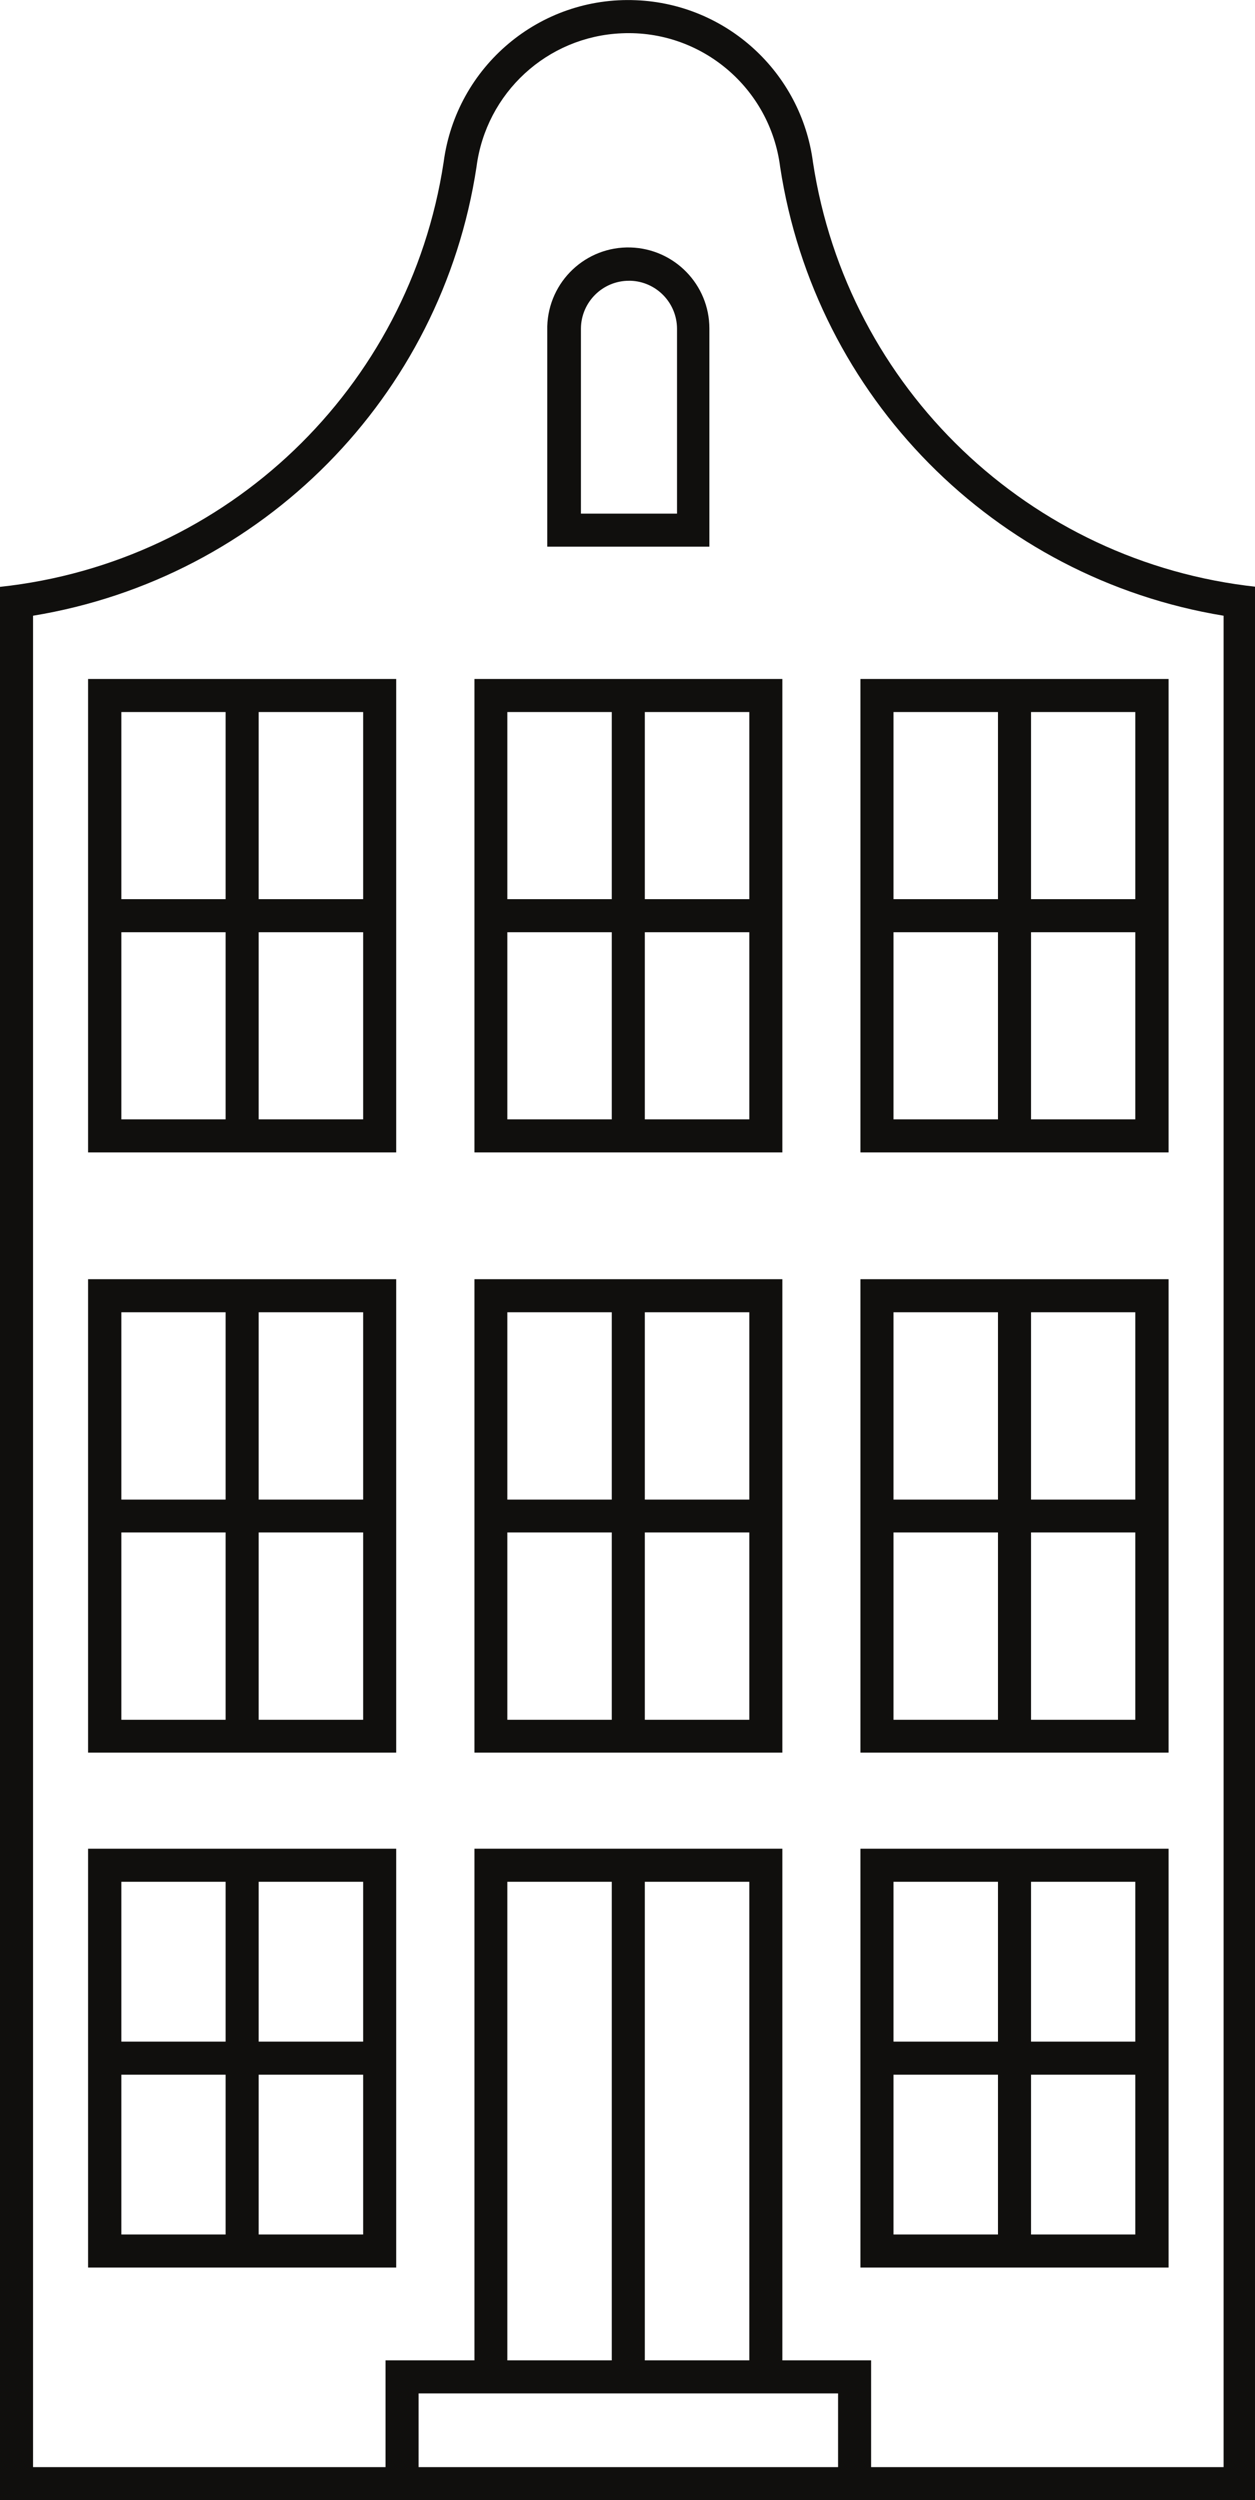
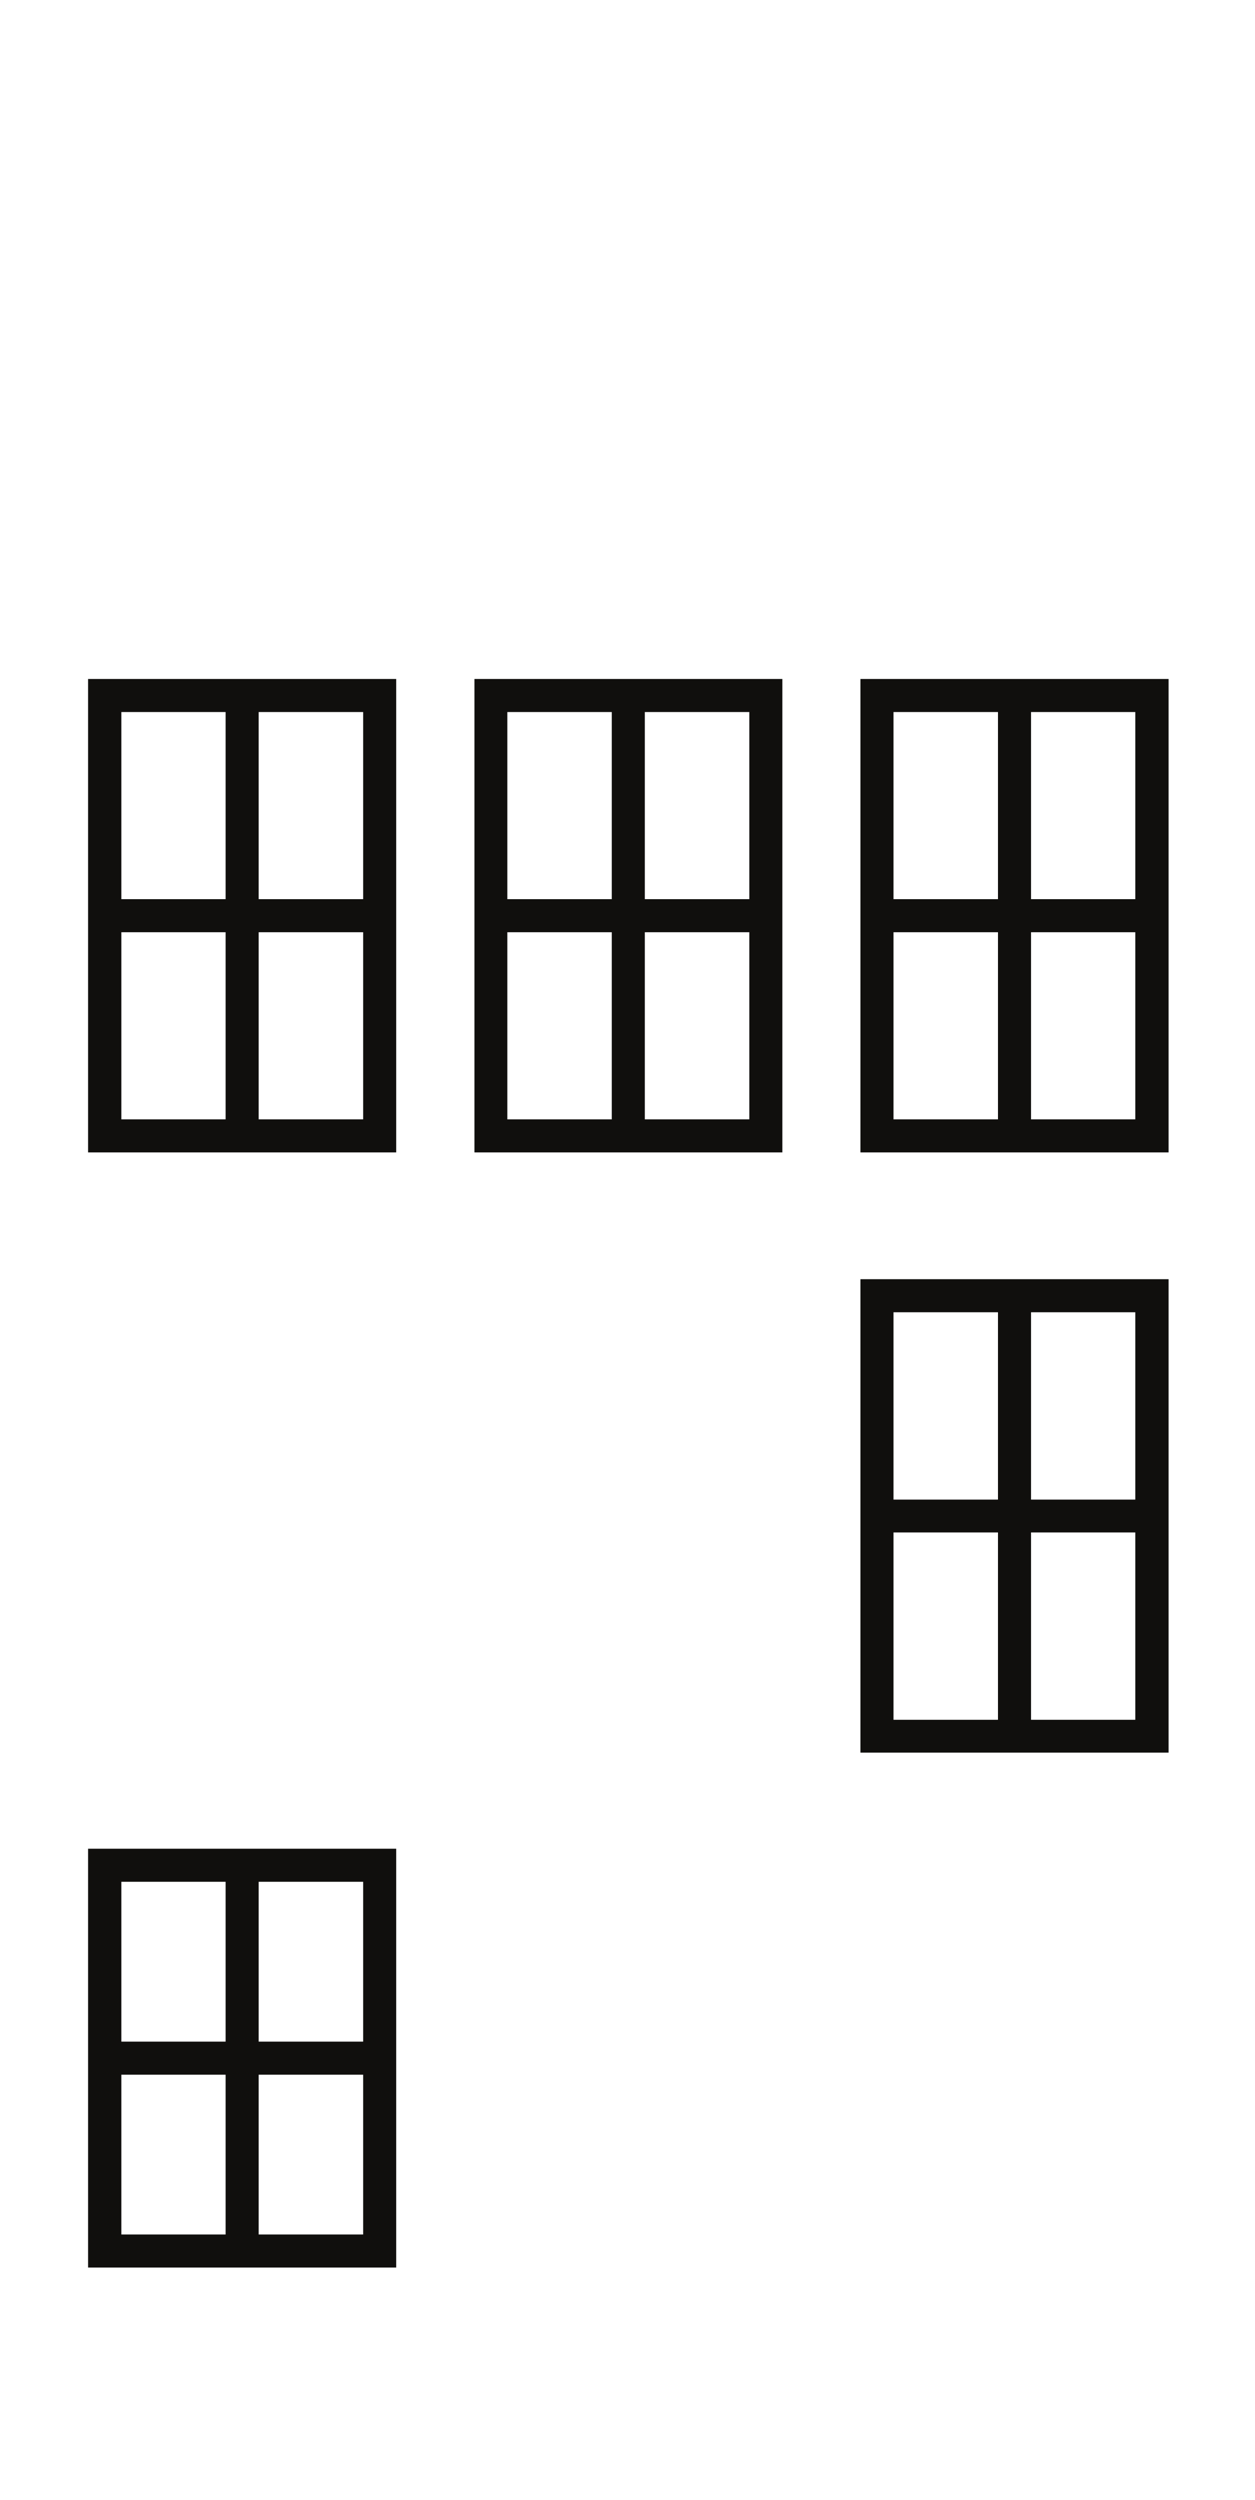
<svg xmlns="http://www.w3.org/2000/svg" height="44.0" preserveAspectRatio="xMidYMid meet" version="1.0" viewBox="0.0 0.0 22.1 44.0" width="22.1" zoomAndPan="magnify">
  <defs>
    <clipPath id="a">
      <path d="M 0 0 L 22.129 0 L 22.129 44 L 0 44 Z M 0 0" />
    </clipPath>
  </defs>
  <g>
    <g id="change1_2">
-       <path d="M 11.105 4.941 C 11.559 4.957 11.918 5.328 11.922 5.781 L 11.922 9.039 L 10.23 9.039 L 10.23 5.781 C 10.234 5.316 10.613 4.938 11.082 4.941 C 11.09 4.941 11.098 4.941 11.105 4.941 Z M 11.105 4.355 C 10.316 4.332 9.66 4.953 9.637 5.742 C 9.637 5.754 9.637 5.77 9.637 5.781 L 9.637 9.621 L 12.492 9.621 L 12.492 5.781 C 12.492 5.012 11.879 4.379 11.105 4.355" fill="#100f0d" />
-     </g>
+       </g>
    <g id="change1_3">
-       <path d="M 4.555 26.969 L 6.395 26.969 L 6.395 30.266 L 4.555 30.266 Z M 2.137 26.969 L 3.973 26.969 L 3.973 30.266 L 2.137 30.266 Z M 4.555 23.094 L 6.395 23.094 L 6.395 26.391 L 4.555 26.391 Z M 2.137 23.094 L 3.973 23.094 L 3.973 26.391 L 2.137 26.391 Z M 1.551 22.512 L 1.551 30.844 L 6.977 30.844 L 6.977 22.512 L 1.551 22.512" fill="#100f0d" />
-     </g>
+       </g>
    <g clip-path="url(#a)" id="change1_1">
-       <path d="M 7.371 42.121 L 14.758 42.121 L 14.758 43.418 L 7.371 43.418 Z M 11.355 33.117 L 13.195 33.117 L 13.195 41.539 L 11.355 41.539 Z M 8.934 33.117 L 10.773 33.117 L 10.773 41.539 L 8.934 41.539 Z M 10.949 0.586 C 12.348 0.523 13.562 1.547 13.738 2.938 C 14.355 6.984 17.508 10.172 21.547 10.836 L 21.547 43.418 L 15.34 43.418 L 15.34 41.539 L 13.777 41.539 L 13.777 32.535 L 8.355 32.535 L 8.355 41.539 L 6.789 41.539 L 6.789 43.418 L 0.582 43.418 L 0.582 10.836 C 4.621 10.172 7.777 6.984 8.391 2.938 C 8.559 1.633 9.637 0.641 10.949 0.586 Z M 11.203 0.004 C 9.504 -0.07 8.035 1.168 7.812 2.855 C 7.207 6.832 4 9.898 0 10.328 L 0 44 L 22.129 44 L 22.129 10.328 C 18.129 9.898 14.922 6.832 14.316 2.855 C 14.109 1.273 12.793 0.07 11.203 0.004" fill="#100f0d" />
-     </g>
+       </g>
    <g id="change1_4">
      <path d="M 4.555 16.406 L 6.395 16.406 L 6.395 19.699 L 4.555 19.699 Z M 2.137 16.406 L 3.973 16.406 L 3.973 19.699 L 2.137 19.699 Z M 4.555 12.531 L 6.395 12.531 L 6.395 15.824 L 4.555 15.824 Z M 2.137 12.531 L 3.973 12.531 L 3.973 15.824 L 2.137 15.824 Z M 1.551 11.949 L 1.551 20.281 L 6.977 20.281 L 6.977 11.949 L 1.551 11.949" fill="#100f0d" />
    </g>
    <g id="change1_5">
      <path d="M 11.355 16.406 L 13.195 16.406 L 13.195 19.699 L 11.355 19.699 Z M 8.934 16.406 L 10.773 16.406 L 10.773 19.699 L 8.934 19.699 Z M 11.355 12.531 L 13.195 12.531 L 13.195 15.824 L 11.355 15.824 Z M 8.934 12.531 L 10.773 12.531 L 10.773 15.824 L 8.934 15.824 Z M 8.355 11.949 L 8.355 20.281 L 13.777 20.281 L 13.777 11.949 L 8.355 11.949" fill="#100f0d" />
    </g>
    <g id="change1_6">
      <path d="M 18.156 16.406 L 19.992 16.406 L 19.992 19.699 L 18.156 19.699 Z M 15.734 16.406 L 17.574 16.406 L 17.574 19.699 L 15.734 19.699 Z M 18.156 12.531 L 19.992 12.531 L 19.992 15.824 L 18.156 15.824 Z M 15.734 12.531 L 17.574 12.531 L 17.574 15.824 L 15.734 15.824 Z M 15.152 11.949 L 15.152 20.281 L 20.578 20.281 L 20.578 11.949 L 15.152 11.949" fill="#100f0d" />
    </g>
    <g id="change1_7">
-       <path d="M 11.355 26.969 L 13.195 26.969 L 13.195 30.266 L 11.355 30.266 Z M 8.934 26.969 L 10.773 26.969 L 10.773 30.266 L 8.934 30.266 Z M 11.355 23.094 L 13.195 23.094 L 13.195 26.391 L 11.355 26.391 Z M 8.934 23.094 L 10.773 23.094 L 10.773 26.391 L 8.934 26.391 Z M 8.355 22.512 L 8.355 30.844 L 13.777 30.844 L 13.777 22.512 L 8.355 22.512" fill="#100f0d" />
-     </g>
+       </g>
    <g id="change1_8">
      <path d="M 18.156 26.969 L 19.992 26.969 L 19.992 30.266 L 18.156 30.266 Z M 15.734 26.969 L 17.574 26.969 L 17.574 30.266 L 15.734 30.266 Z M 18.156 23.094 L 19.992 23.094 L 19.992 26.391 L 18.156 26.391 Z M 15.734 23.094 L 17.574 23.094 L 17.574 26.391 L 15.734 26.391 Z M 15.152 22.512 L 15.152 30.844 L 20.578 30.844 L 20.578 22.512 L 15.152 22.512" fill="#100f0d" />
    </g>
    <g id="change1_9">
      <path d="M 4.555 36.512 L 6.395 36.512 L 6.395 39.324 L 4.555 39.324 Z M 2.137 36.512 L 3.973 36.512 L 3.973 39.324 L 2.137 39.324 Z M 4.555 33.117 L 6.395 33.117 L 6.395 35.93 L 4.555 35.93 Z M 2.137 33.117 L 3.973 33.117 L 3.973 35.93 L 2.137 35.93 Z M 1.551 32.535 L 1.551 39.906 L 6.977 39.906 L 6.977 32.535 L 1.551 32.535" fill="#100f0d" />
    </g>
    <g id="change1_10">
-       <path d="M 18.156 36.512 L 19.992 36.512 L 19.992 39.324 L 18.156 39.324 Z M 15.734 36.512 L 17.574 36.512 L 17.574 39.324 L 15.734 39.324 Z M 18.156 33.117 L 19.992 33.117 L 19.992 35.93 L 18.156 35.93 Z M 15.734 33.117 L 17.574 33.117 L 17.574 35.93 L 15.734 35.93 Z M 15.152 32.535 L 15.152 39.906 L 20.578 39.906 L 20.578 32.535 L 15.152 32.535" fill="#100f0d" />
-     </g>
+       </g>
  </g>
</svg>